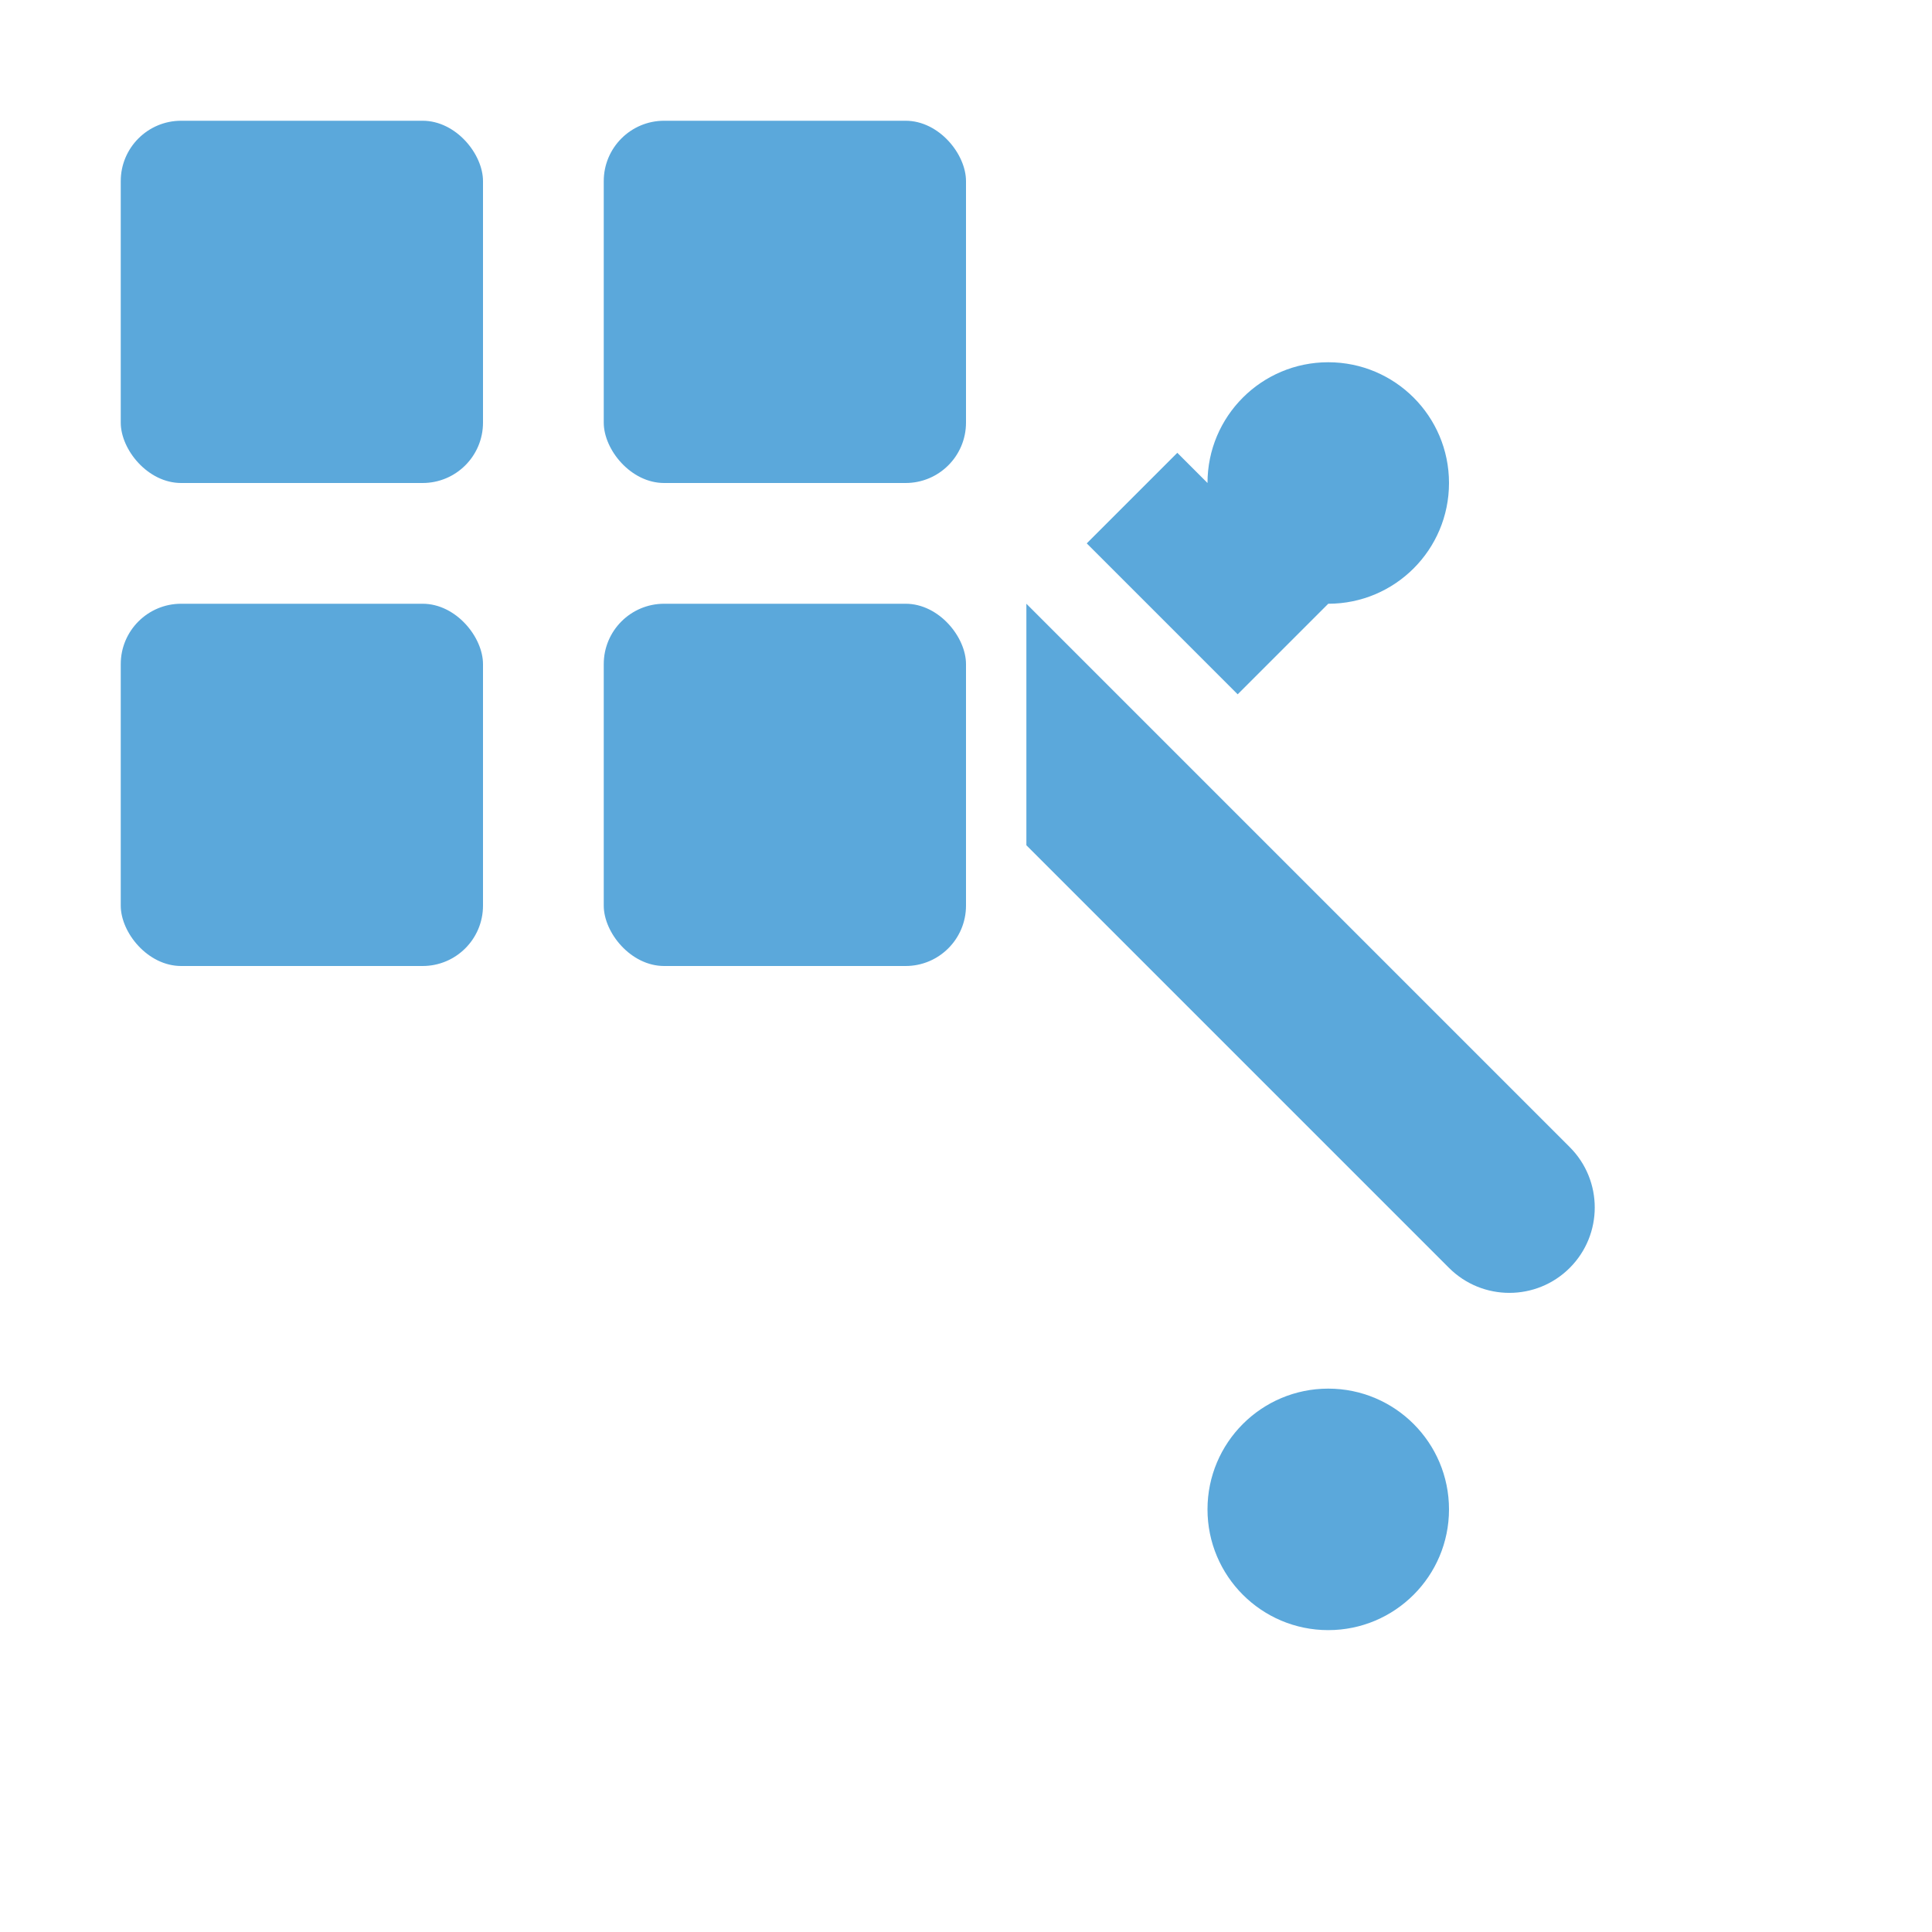
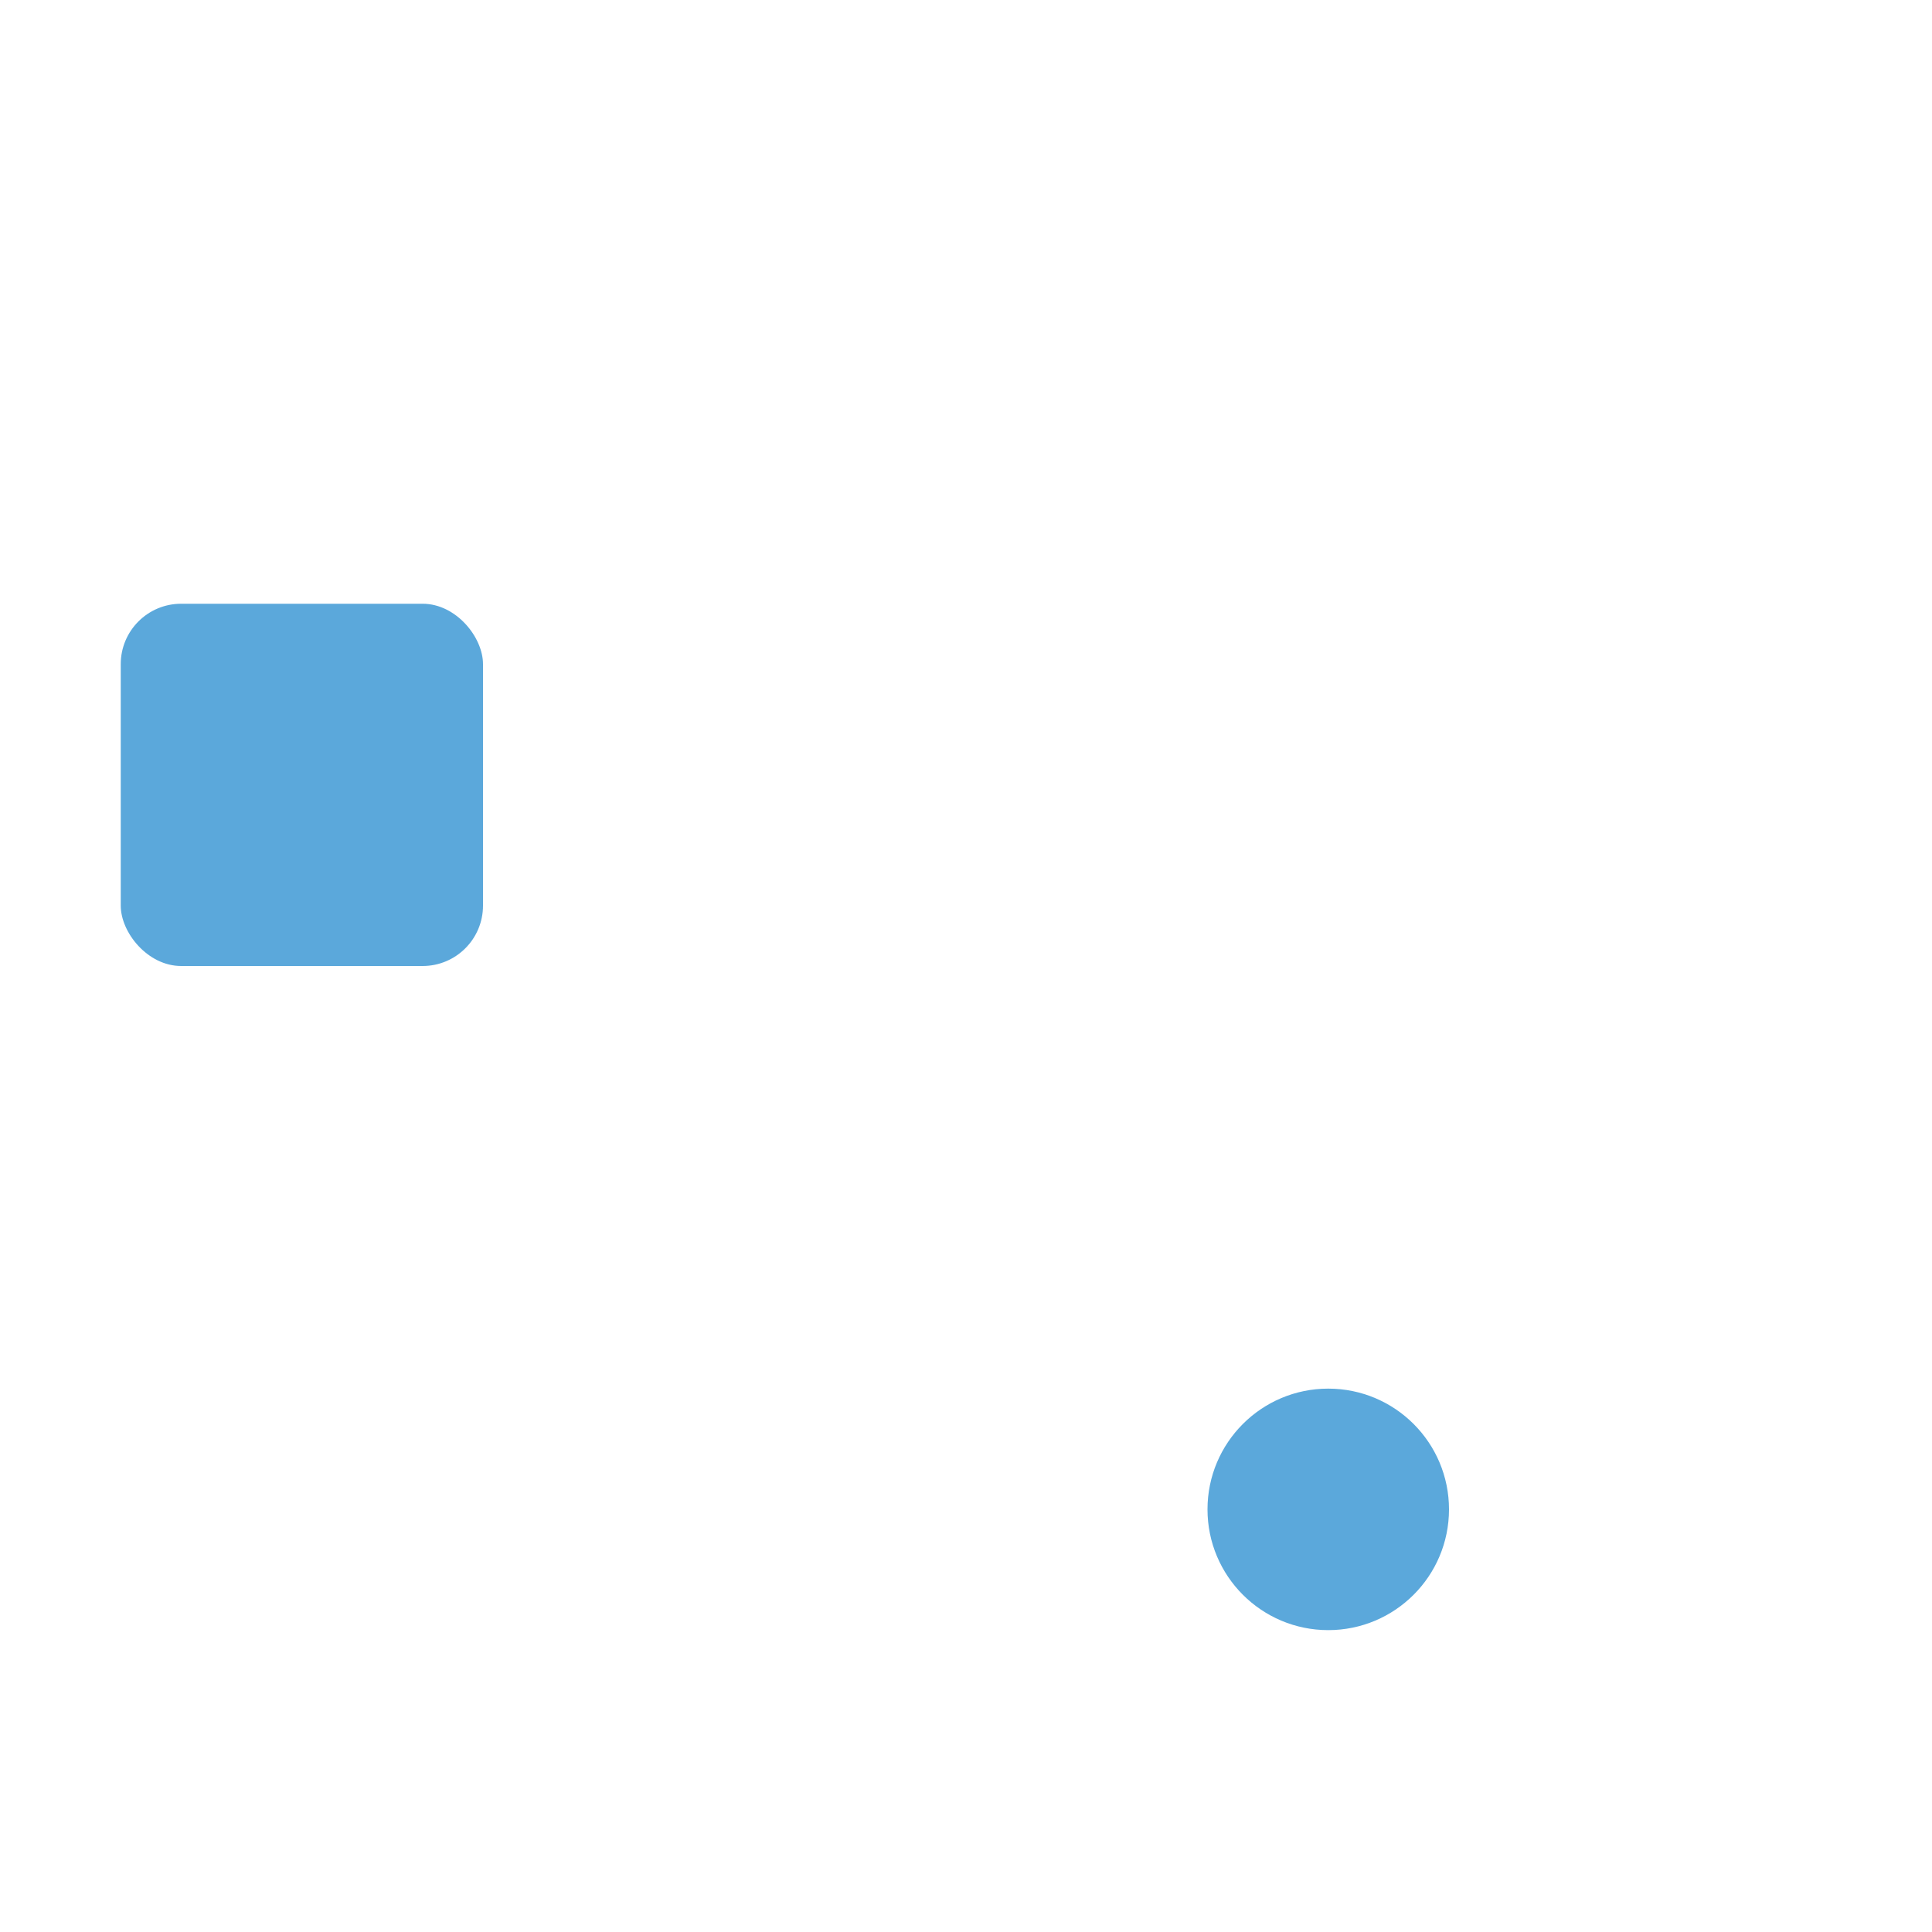
<svg xmlns="http://www.w3.org/2000/svg" width="32" height="32" viewBox="0 0 32 32" fill="none">
-   <rect x="2" y="2" width="6" height="6" rx="1" fill="#5BA8DB" />
-   <rect x="10" y="2" width="6" height="6" rx="1" fill="#5BA8DB" />
  <rect x="2" y="10" width="6" height="6" rx="1" fill="#5BA8DB" />
-   <rect x="10" y="10" width="6" height="6" rx="1" fill="#5BA8DB" />
-   <path d="M20 8C20 6.895 20.895 6 22 6C23.105 6 24 6.895 24 8C24 9.105 23.105 10 22 10L20.5 11.5L18 9L19.5 7.5C19.5 7.5 20 8 20 8Z" fill="#5BA8DB" />
-   <path d="M17 10L19 12L26 19C26.552 19.552 26.552 20.448 26 21C25.448 21.552 24.552 21.552 24 21L17 14V10Z" fill="#5BA8DB" />
  <circle cx="22" cy="25" r="2" fill="#5BA8DB" />
</svg>